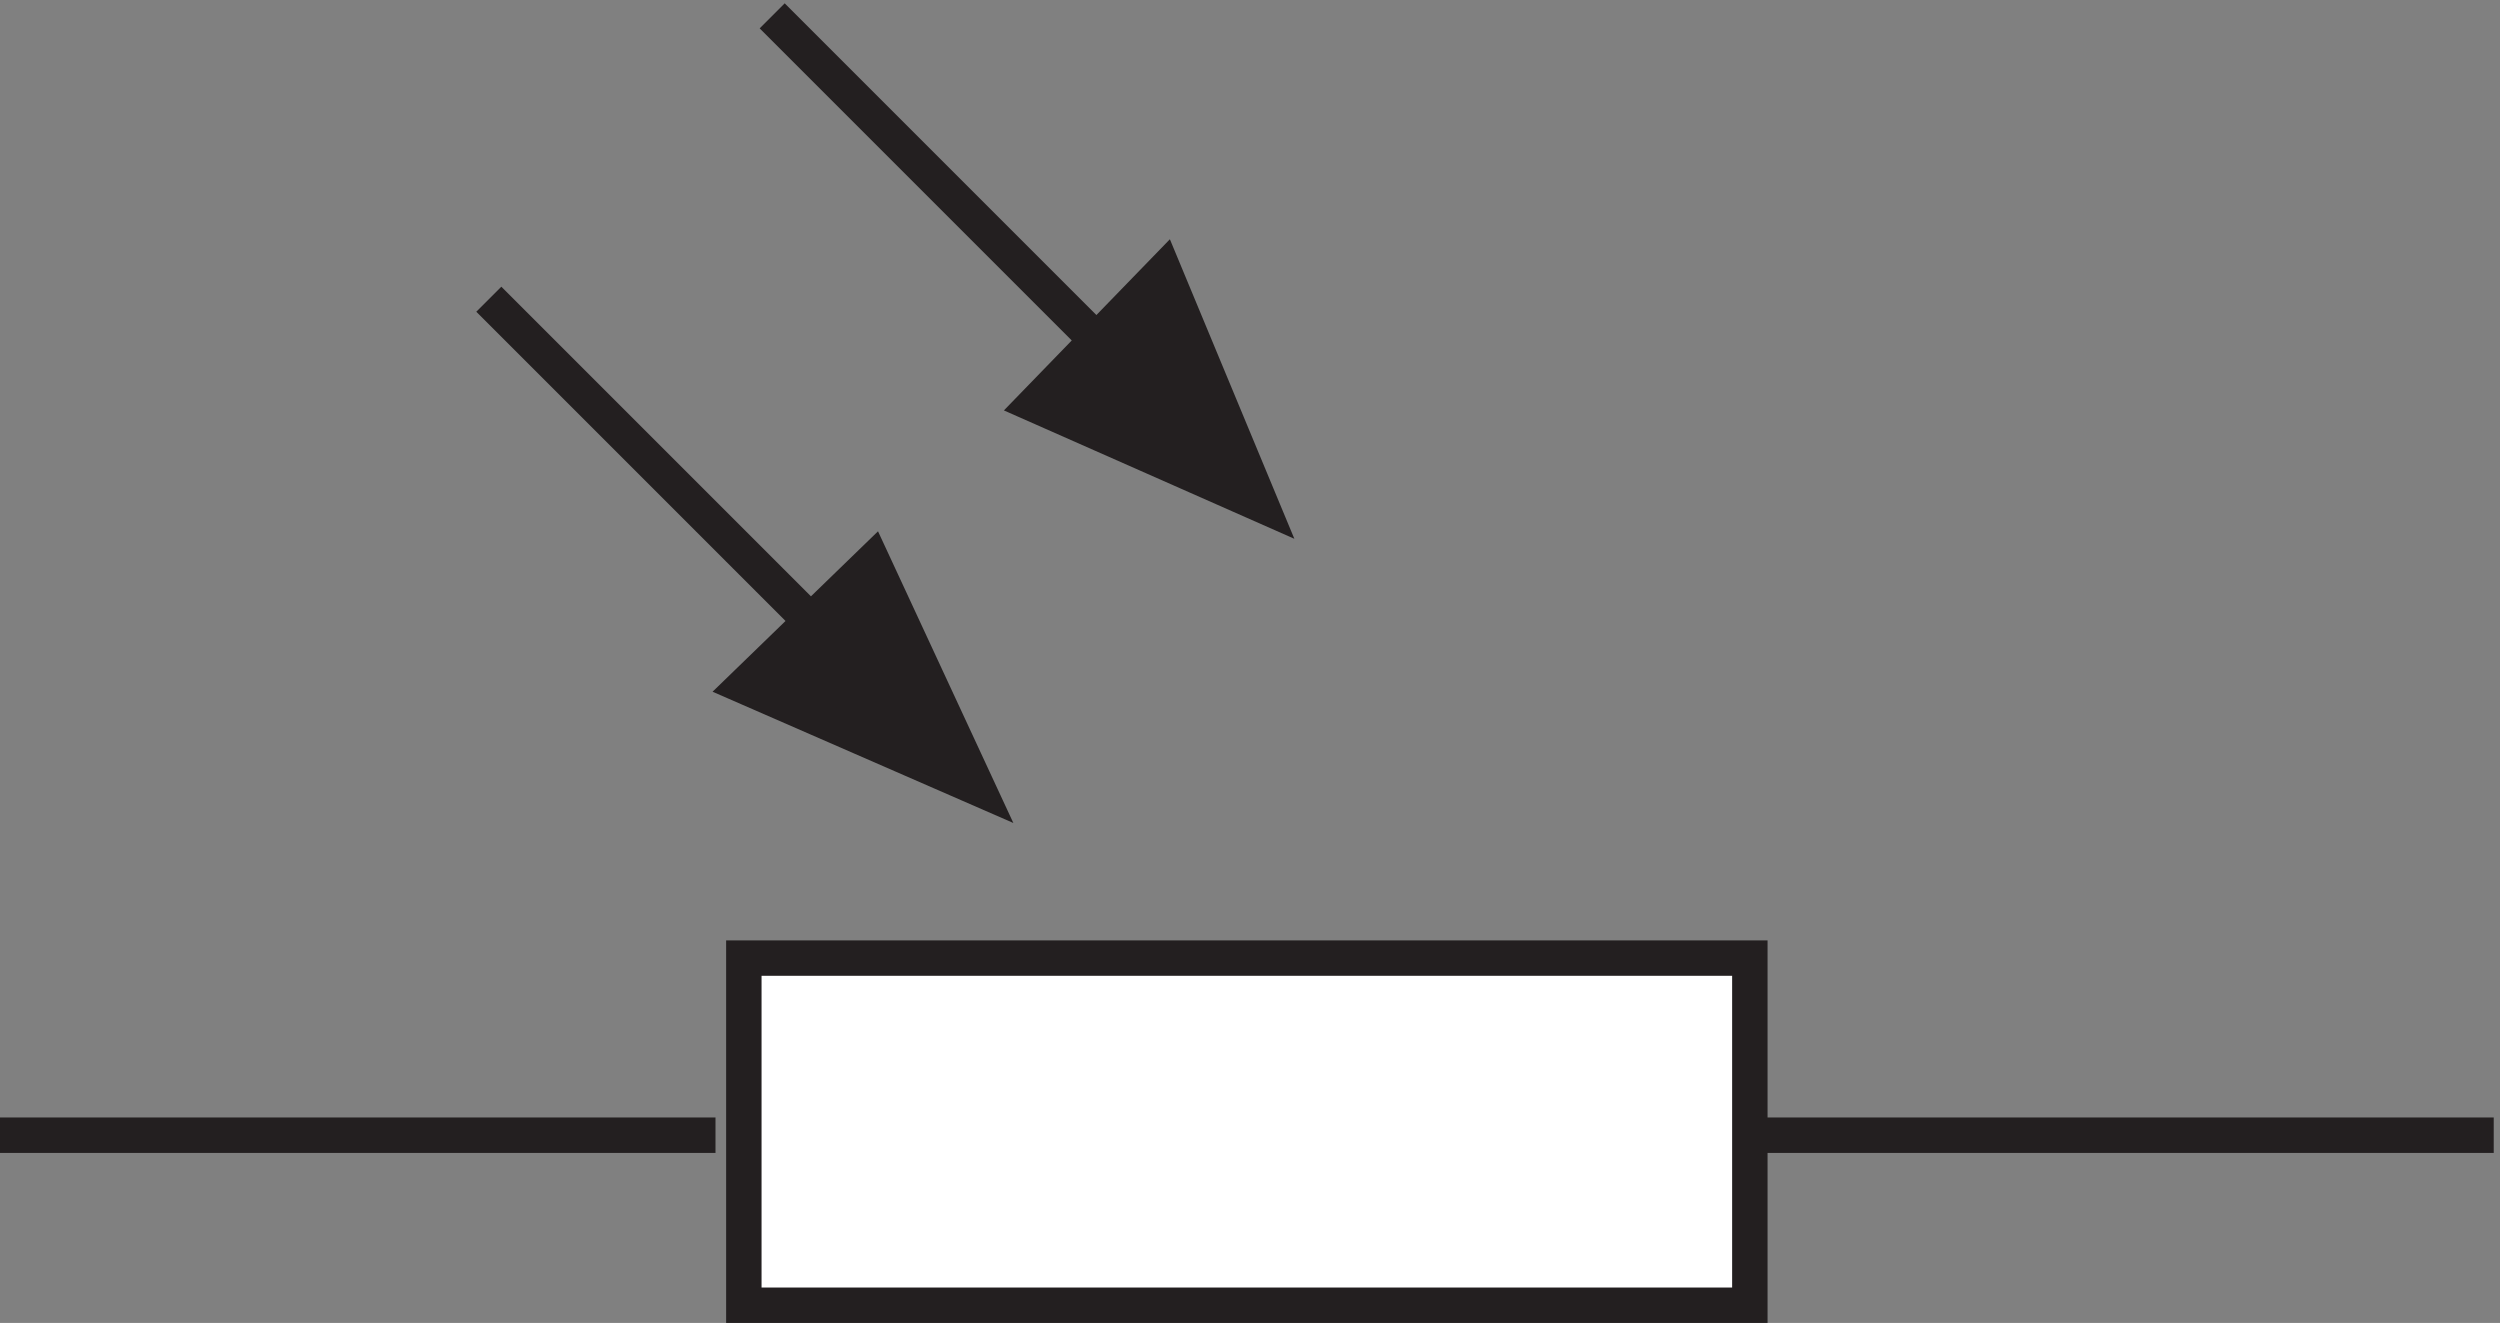
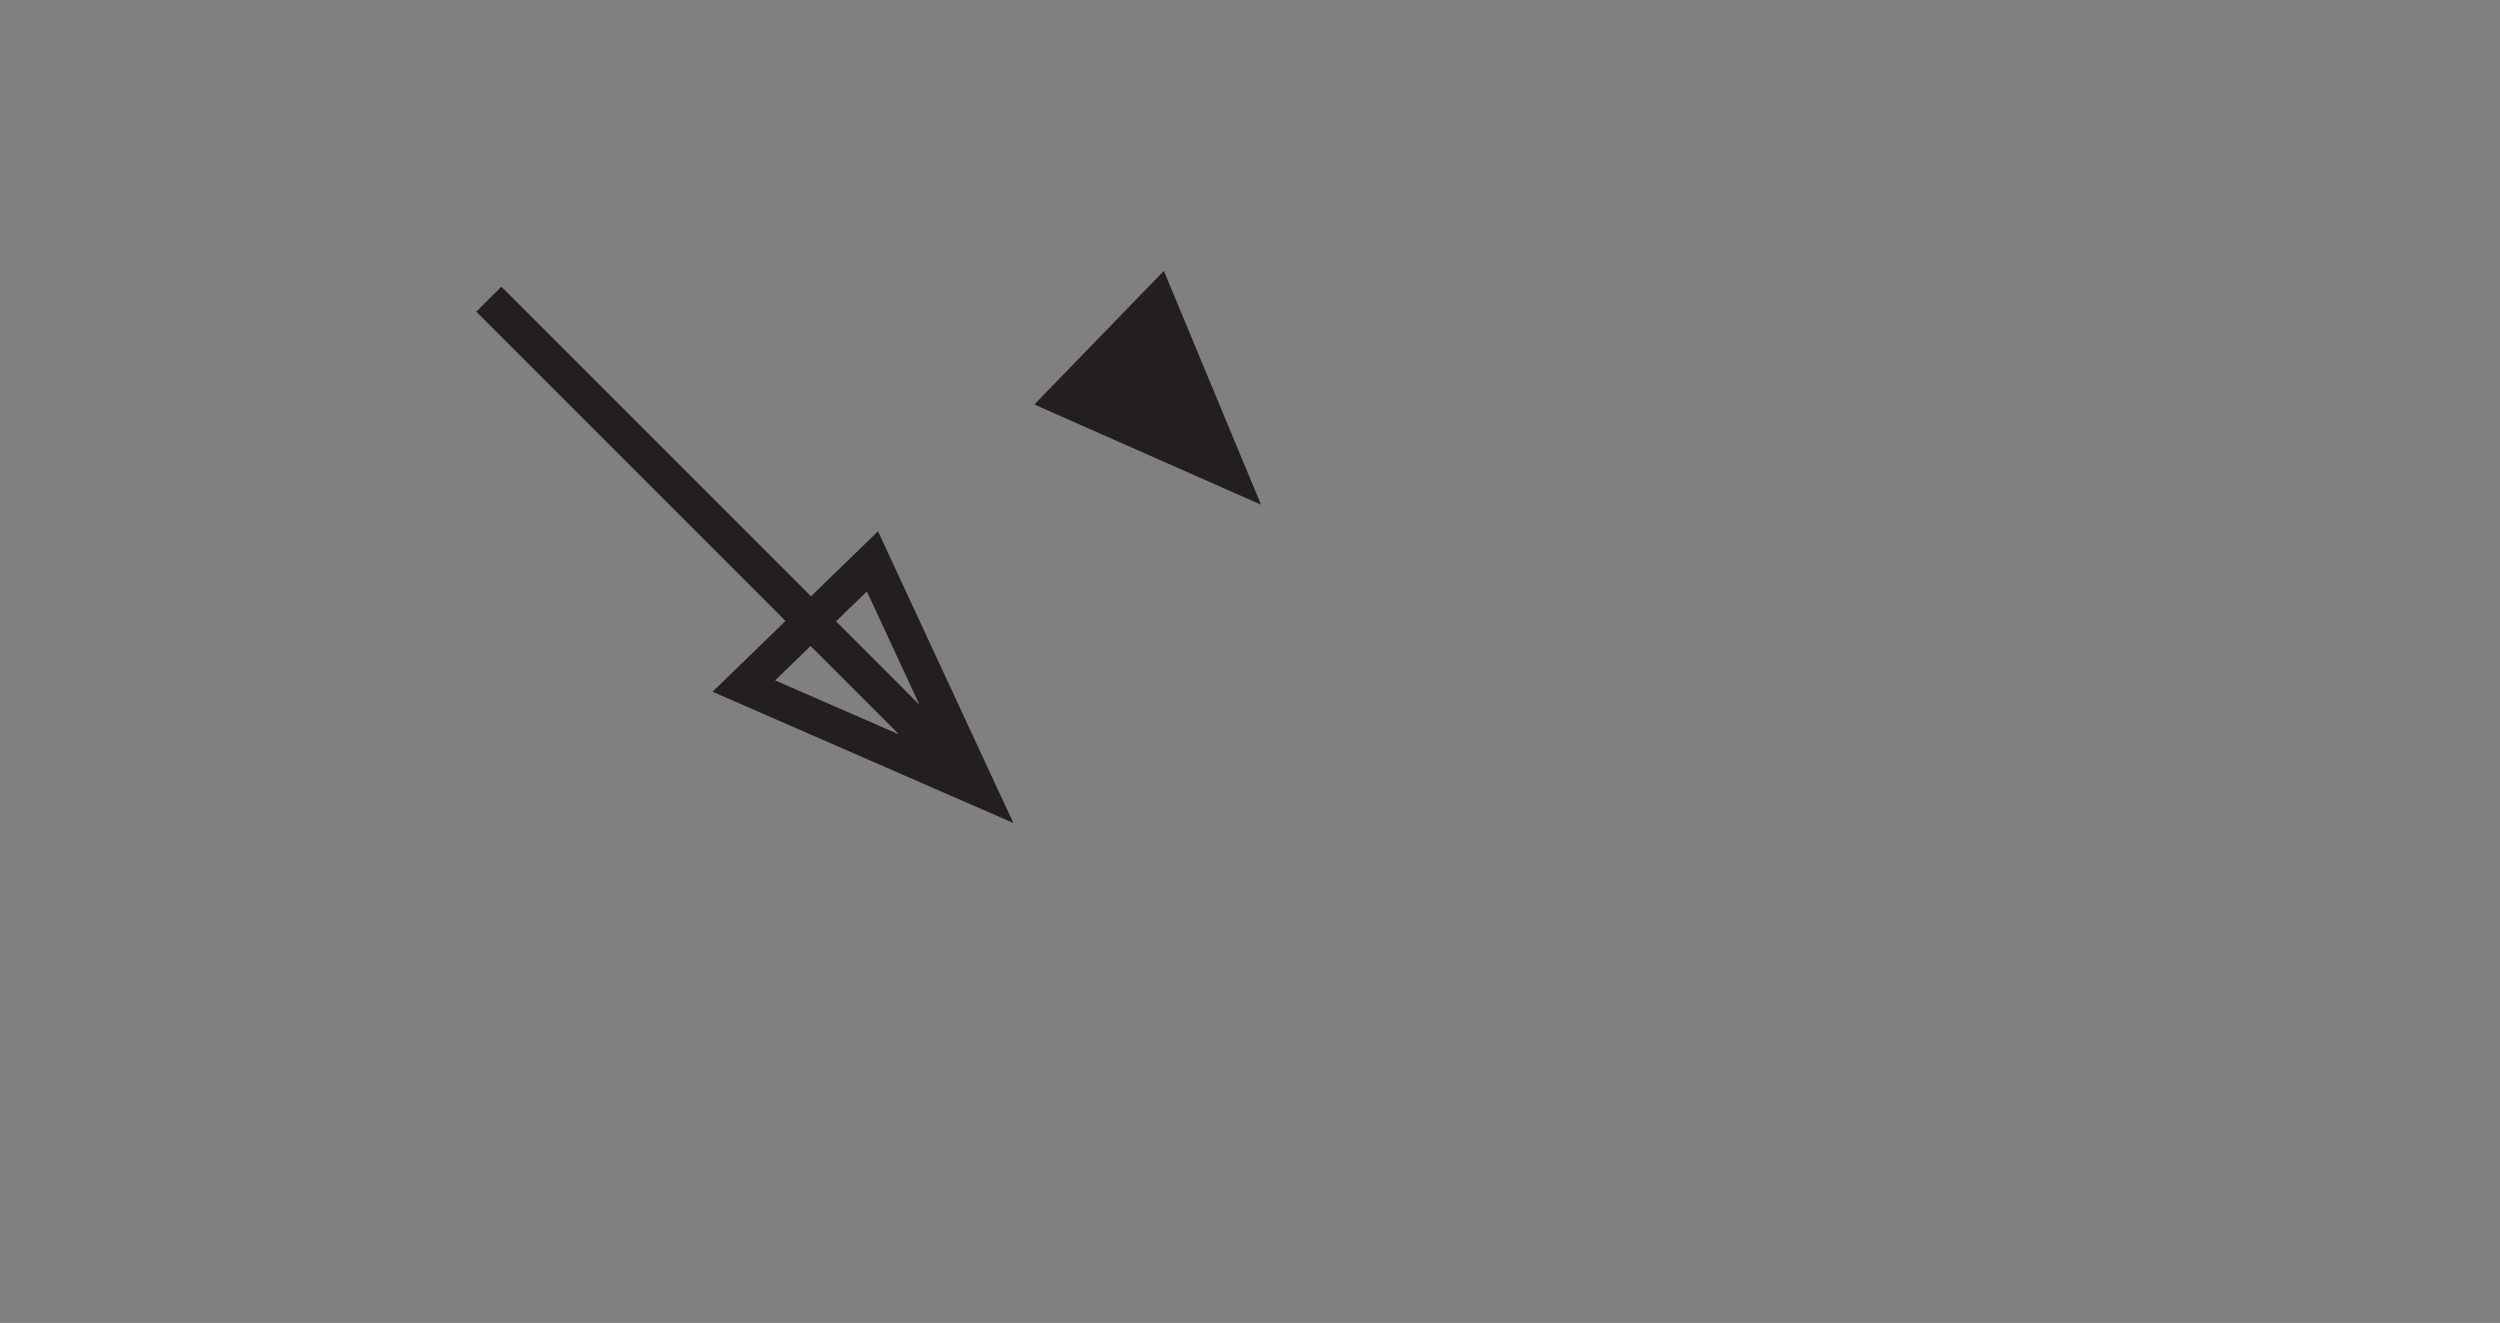
<svg xmlns="http://www.w3.org/2000/svg" xml:space="preserve" width="70.4" height="37.254">
  <rect width="100%" height="100%" fill="#808080" stroke="none" />
-   <path d="m210.332 113.164-22.273 48-27.227-26.398z" style="fill:#231f20;fill-opacity:1;fill-rule:evenodd;stroke:none" transform="matrix(.133 0 0 -.133 -.444 37.243)" />
  <path d="m210.332 113.164-22.273 48-27.227-26.398zm-103.5 103.504 103.5-103.5" style="fill:none;stroke:#231f20;stroke-width:7.5;stroke-linecap:butt;stroke-linejoin:miter;stroke-miterlimit:10;stroke-dasharray:none;stroke-opacity:1" transform="matrix(.133 0 0 -.133 -.444 37.243)" />
  <path d="m270.332 173.164-20.57 49.5-27.43-28.285z" style="fill:#231f20;fill-opacity:1;fill-rule:evenodd;stroke:none" transform="matrix(.133 0 0 -.133 -.444 37.243)" />
-   <path d="m270.332 173.164-20.57 49.5-27.43-28.285zm-103.5 103.504 103.5-103.5" style="fill:none;stroke:#231f20;stroke-width:7.5;stroke-linecap:butt;stroke-linejoin:miter;stroke-miterlimit:10;stroke-dasharray:none;stroke-opacity:1" transform="matrix(.133 0 0 -.133 -.444 37.243)" />
-   <path d="M160.832 77.168h213v-73.5h-213v73.5" style="fill:#fff;fill-opacity:1;fill-rule:evenodd;stroke:none" transform="matrix(.133 0 0 -.133 -.444 37.243)" />
-   <path d="M160.832 77.168h213v-73.5h-213zm-6-37.5H3.332m370.5 0h157.5" style="fill:none;stroke:#231f20;stroke-width:7.5;stroke-linecap:butt;stroke-linejoin:miter;stroke-miterlimit:10;stroke-dasharray:none;stroke-opacity:1" transform="matrix(.133 0 0 -.133 -.444 37.243)" />
</svg>